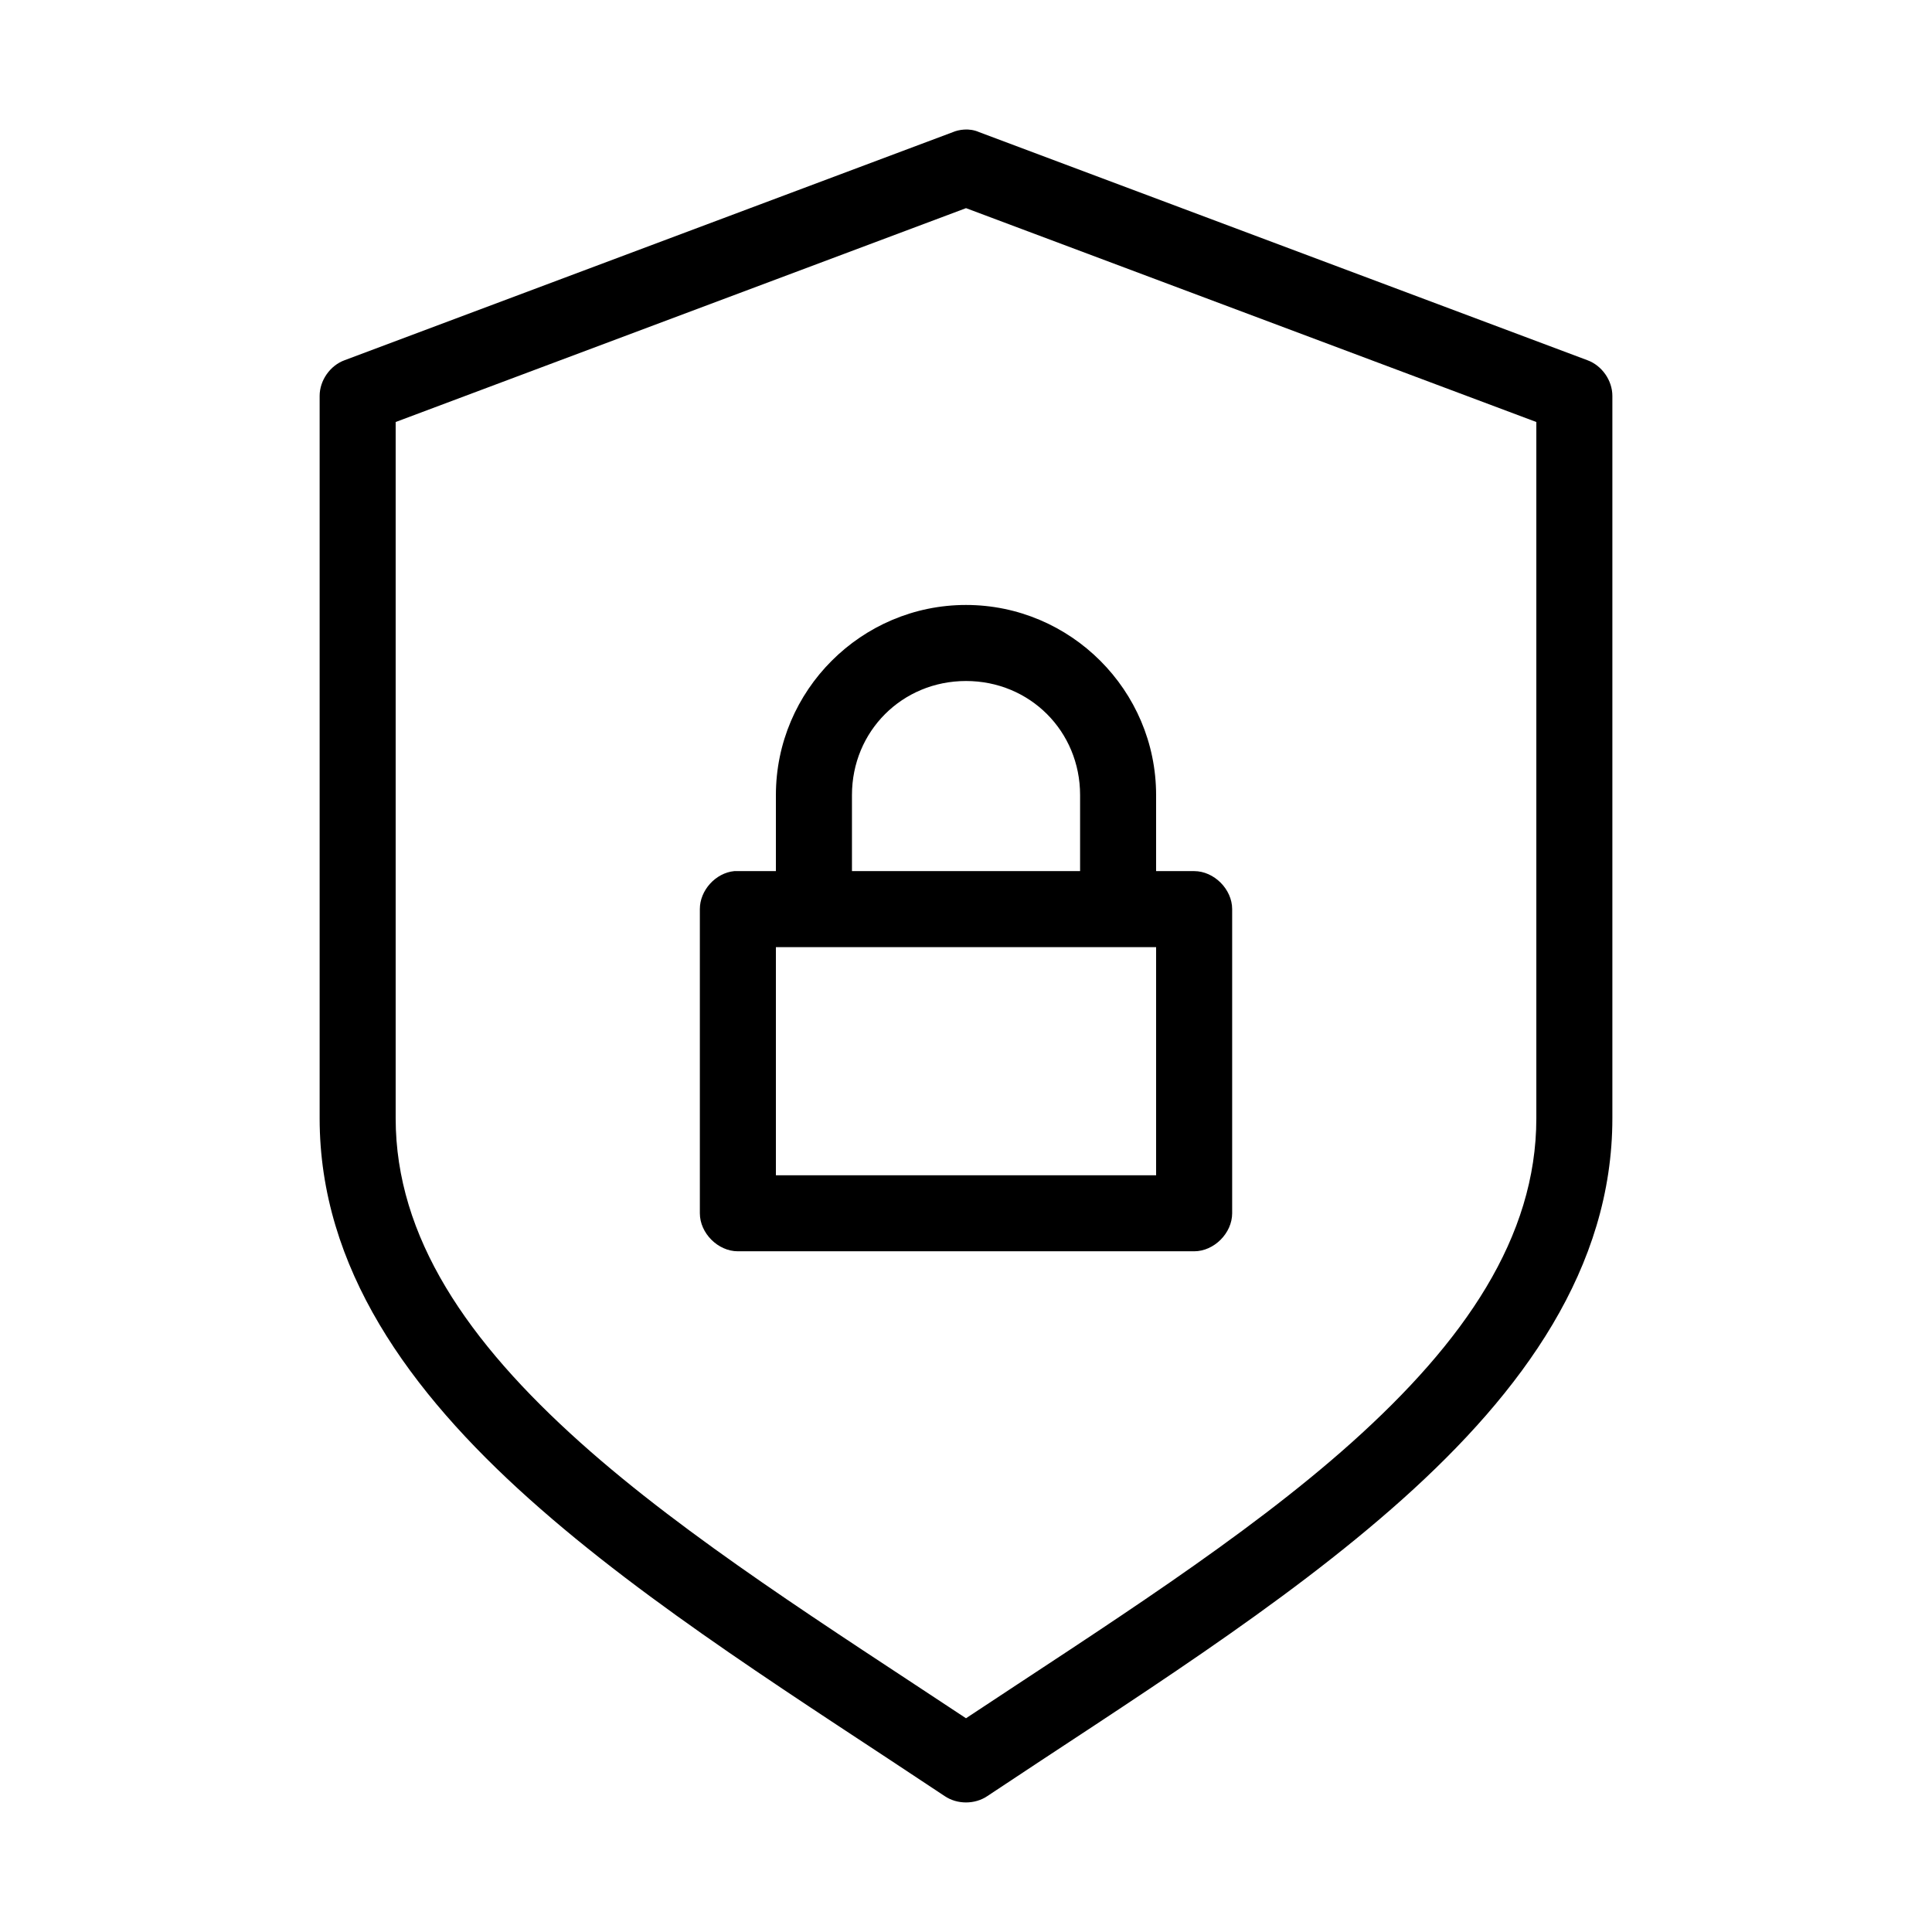
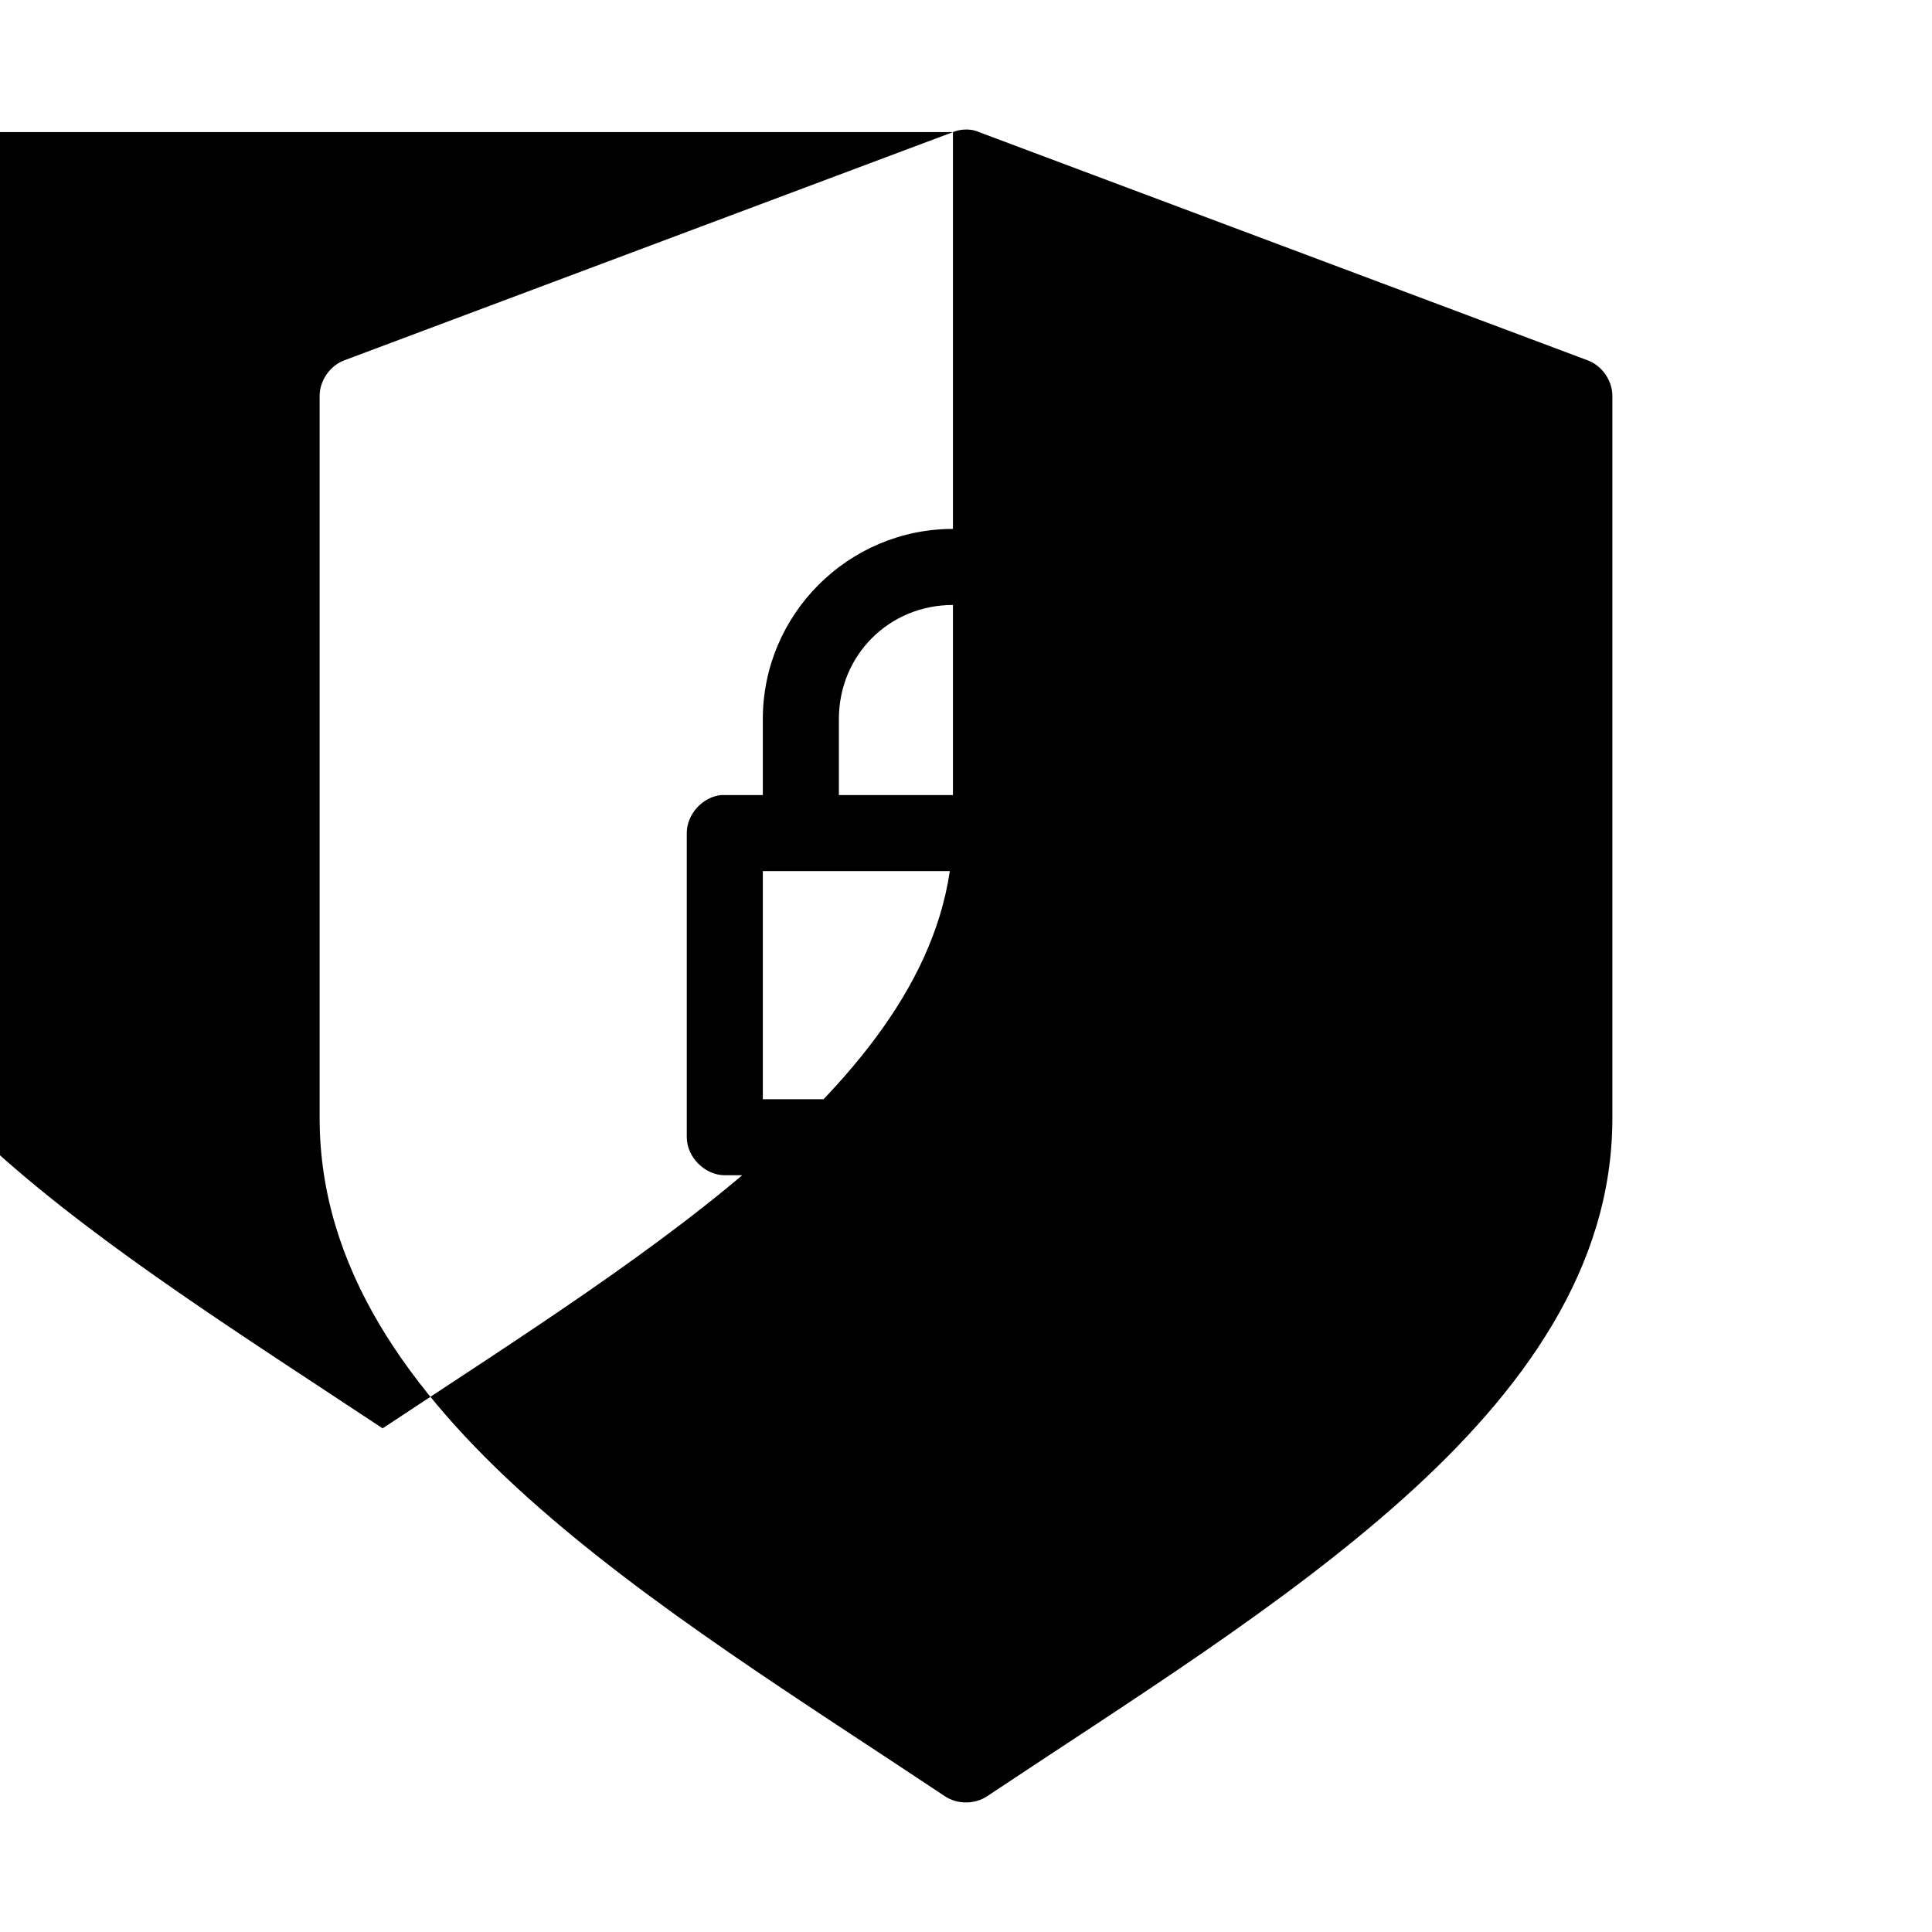
<svg xmlns="http://www.w3.org/2000/svg" fill="#000000" width="800px" height="800px" version="1.1" viewBox="144 144 512 512">
-   <path d="m396.54 179.01-161.22 60.453c-3.844 1.406-6.606 5.356-6.613 9.445v191.44c0 39.641 23.723 72.398 55.578 100.91s72.453 53.652 110.05 78.715c3.316 2.258 8.02 2.258 11.336 0 37.598-25.062 78.195-50.199 110.05-78.715 31.852-28.512 55.574-61.27 55.574-100.91v-191.44c0-4.09-2.769-8.039-6.613-9.445l-161.22-60.453c-2.633-1.168-5.426-0.637-6.926 0zm3.465 20.152 151.14 56.676v184.51c0 31.559-19.102 59.227-48.965 85.957-28.379 25.402-65.93 49.027-102.18 73.051-36.246-24.023-73.801-47.645-102.18-73.051-29.863-26.73-48.965-54.398-48.965-85.957v-184.51zm0 105.16c-27.738 0-50.383 22.645-50.383 50.379v20.152h-11.02c-4.953 0.469-9.152 5.102-9.133 10.074v80.605c0 5.277 4.801 10.074 10.078 10.074h120.91c5.277 0 10.074-4.801 10.078-10.074v-80.605c0-5.277-4.801-10.074-10.078-10.074h-10.078v-20.152c0-27.734-22.645-50.379-50.383-50.379zm0 20.152c16.922 0 30.23 13.309 30.23 30.227v20.152h-60.457v-20.152c0-16.922 13.309-30.227 30.23-30.227zm-50.383 70.531h100.76v60.453h-100.76z" />
+   <path d="m396.54 179.01-161.22 60.453c-3.844 1.406-6.606 5.356-6.613 9.445v191.44c0 39.641 23.723 72.398 55.578 100.91s72.453 53.652 110.05 78.715c3.316 2.258 8.02 2.258 11.336 0 37.598-25.062 78.195-50.199 110.05-78.715 31.852-28.512 55.574-61.27 55.574-100.91v-191.44c0-4.09-2.769-8.039-6.613-9.445l-161.22-60.453c-2.633-1.168-5.426-0.637-6.926 0zv184.51c0 31.559-19.102 59.227-48.965 85.957-28.379 25.402-65.93 49.027-102.18 73.051-36.246-24.023-73.801-47.645-102.18-73.051-29.863-26.73-48.965-54.398-48.965-85.957v-184.51zm0 105.16c-27.738 0-50.383 22.645-50.383 50.379v20.152h-11.02c-4.953 0.469-9.152 5.102-9.133 10.074v80.605c0 5.277 4.801 10.074 10.078 10.074h120.91c5.277 0 10.074-4.801 10.078-10.074v-80.605c0-5.277-4.801-10.074-10.078-10.074h-10.078v-20.152c0-27.734-22.645-50.379-50.383-50.379zm0 20.152c16.922 0 30.23 13.309 30.23 30.227v20.152h-60.457v-20.152c0-16.922 13.309-30.227 30.23-30.227zm-50.383 70.531h100.76v60.453h-100.76z" />
</svg>